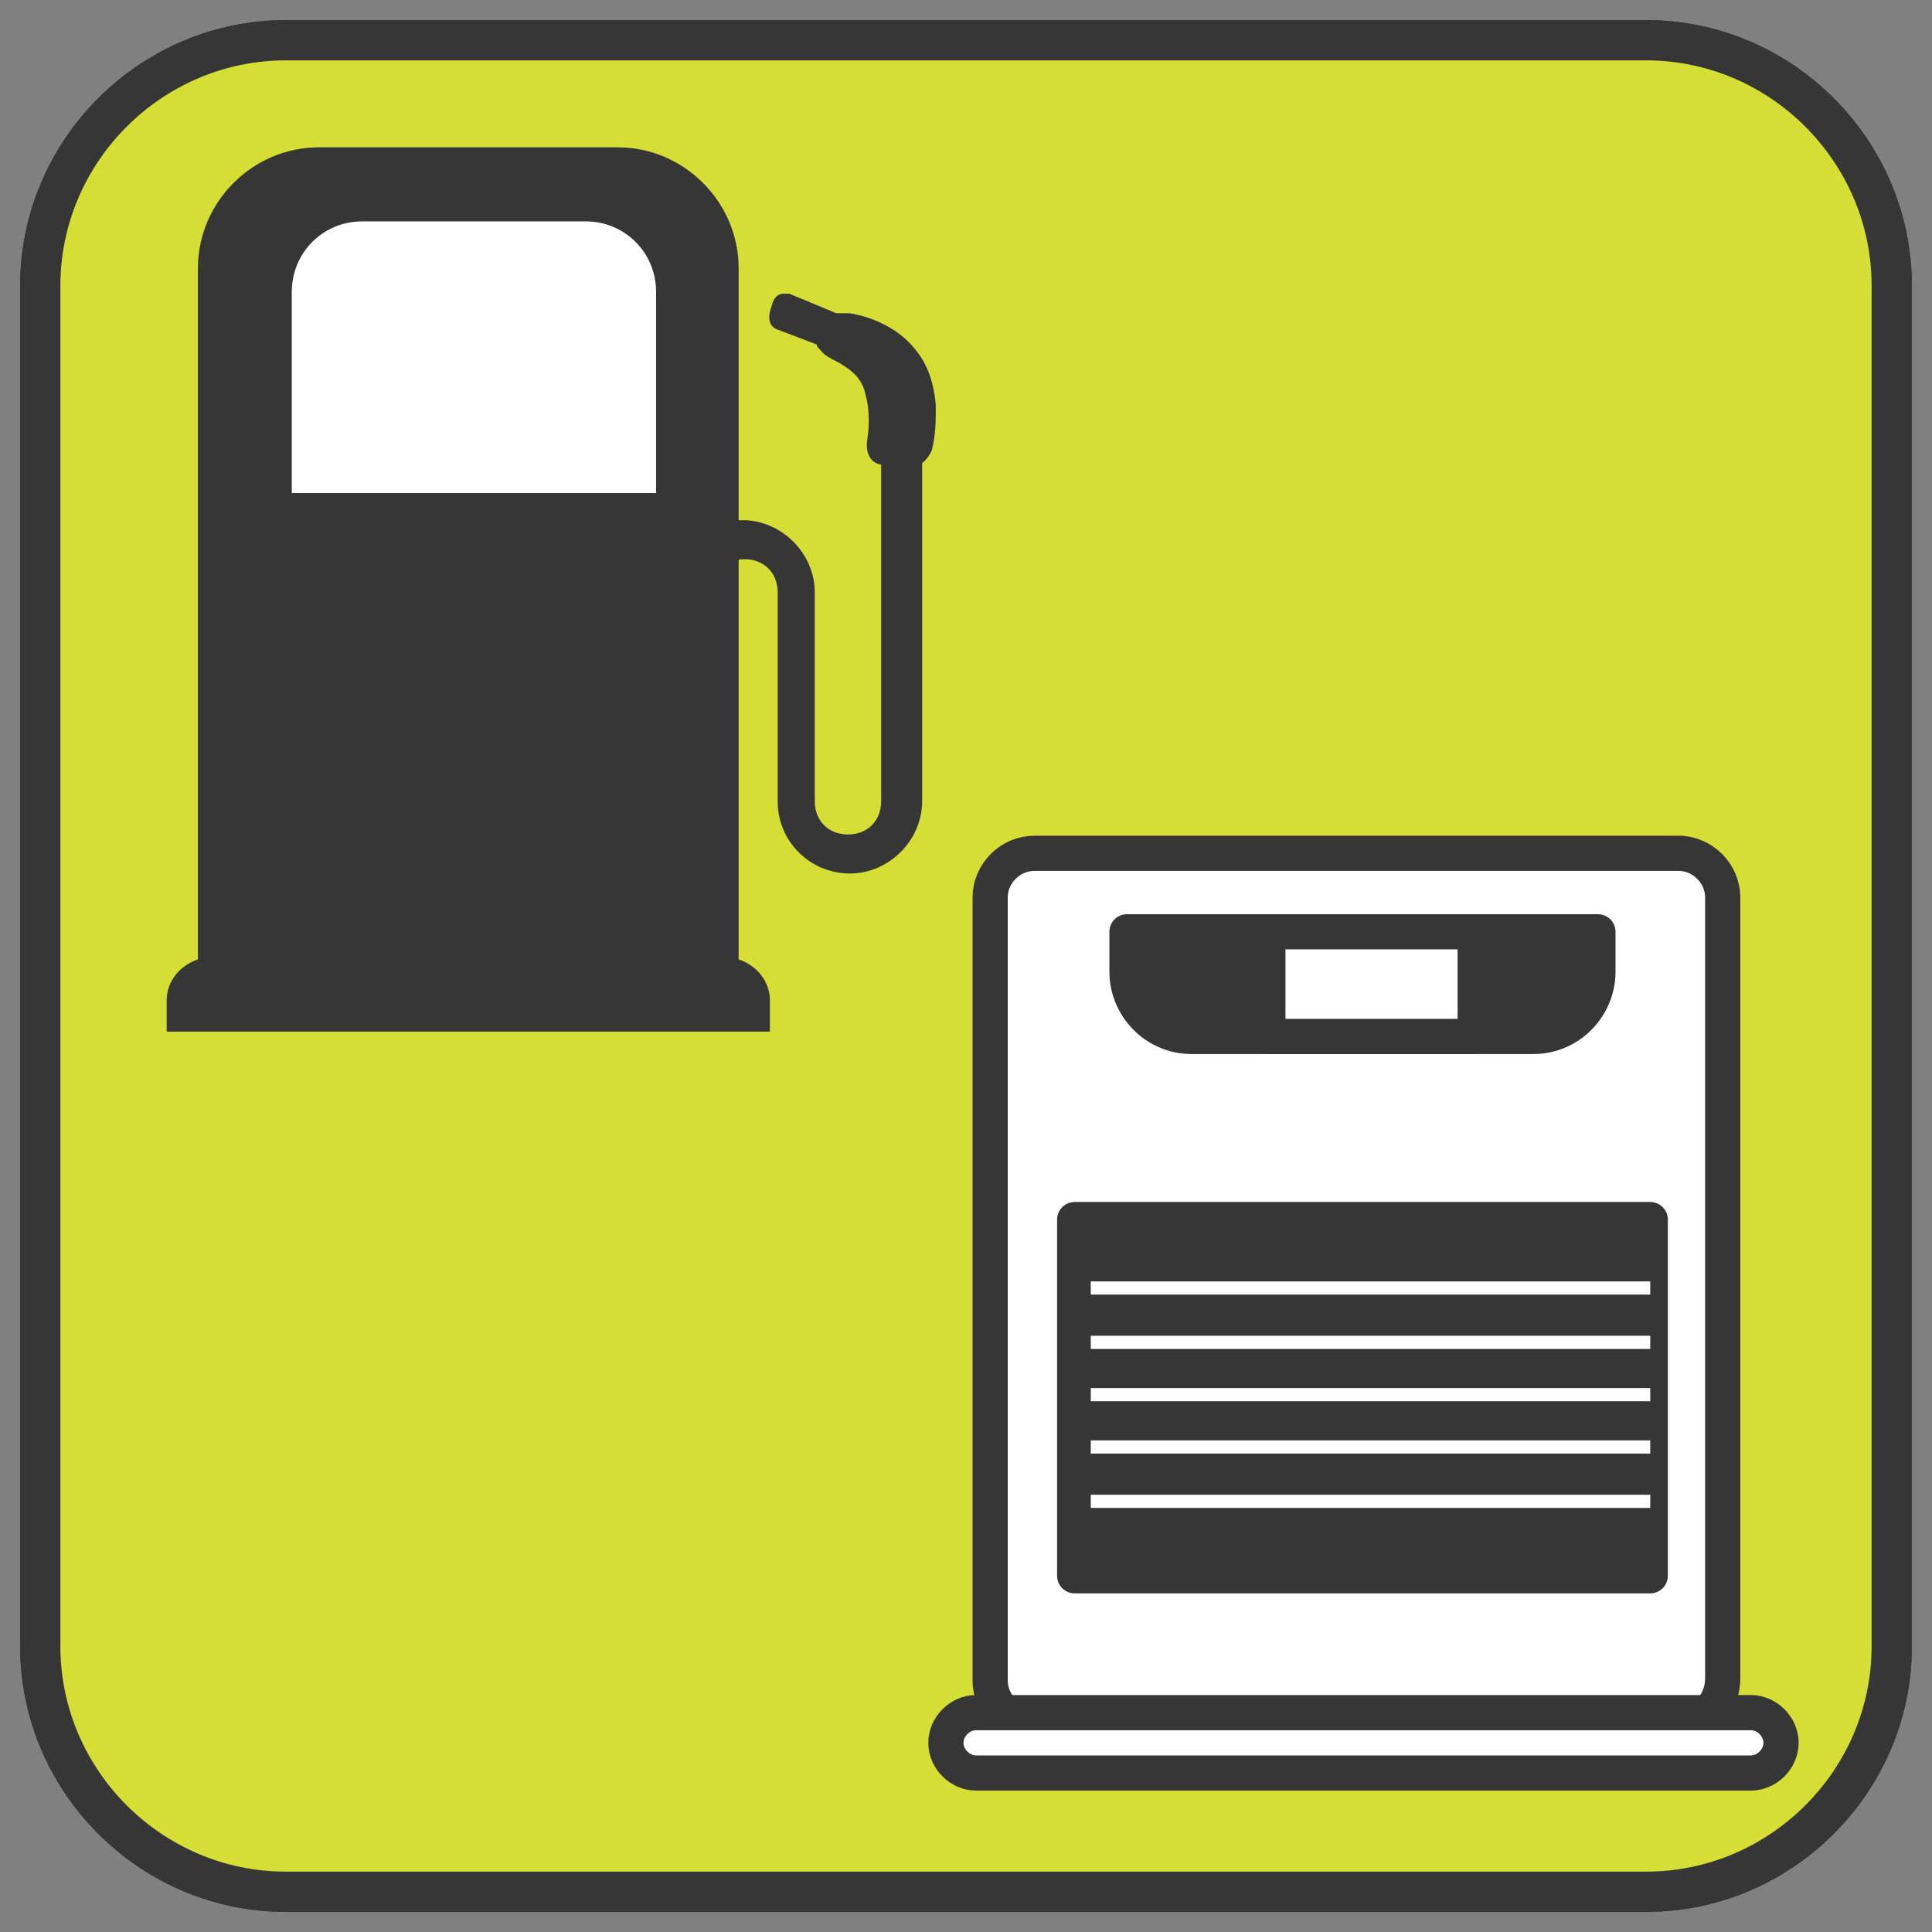
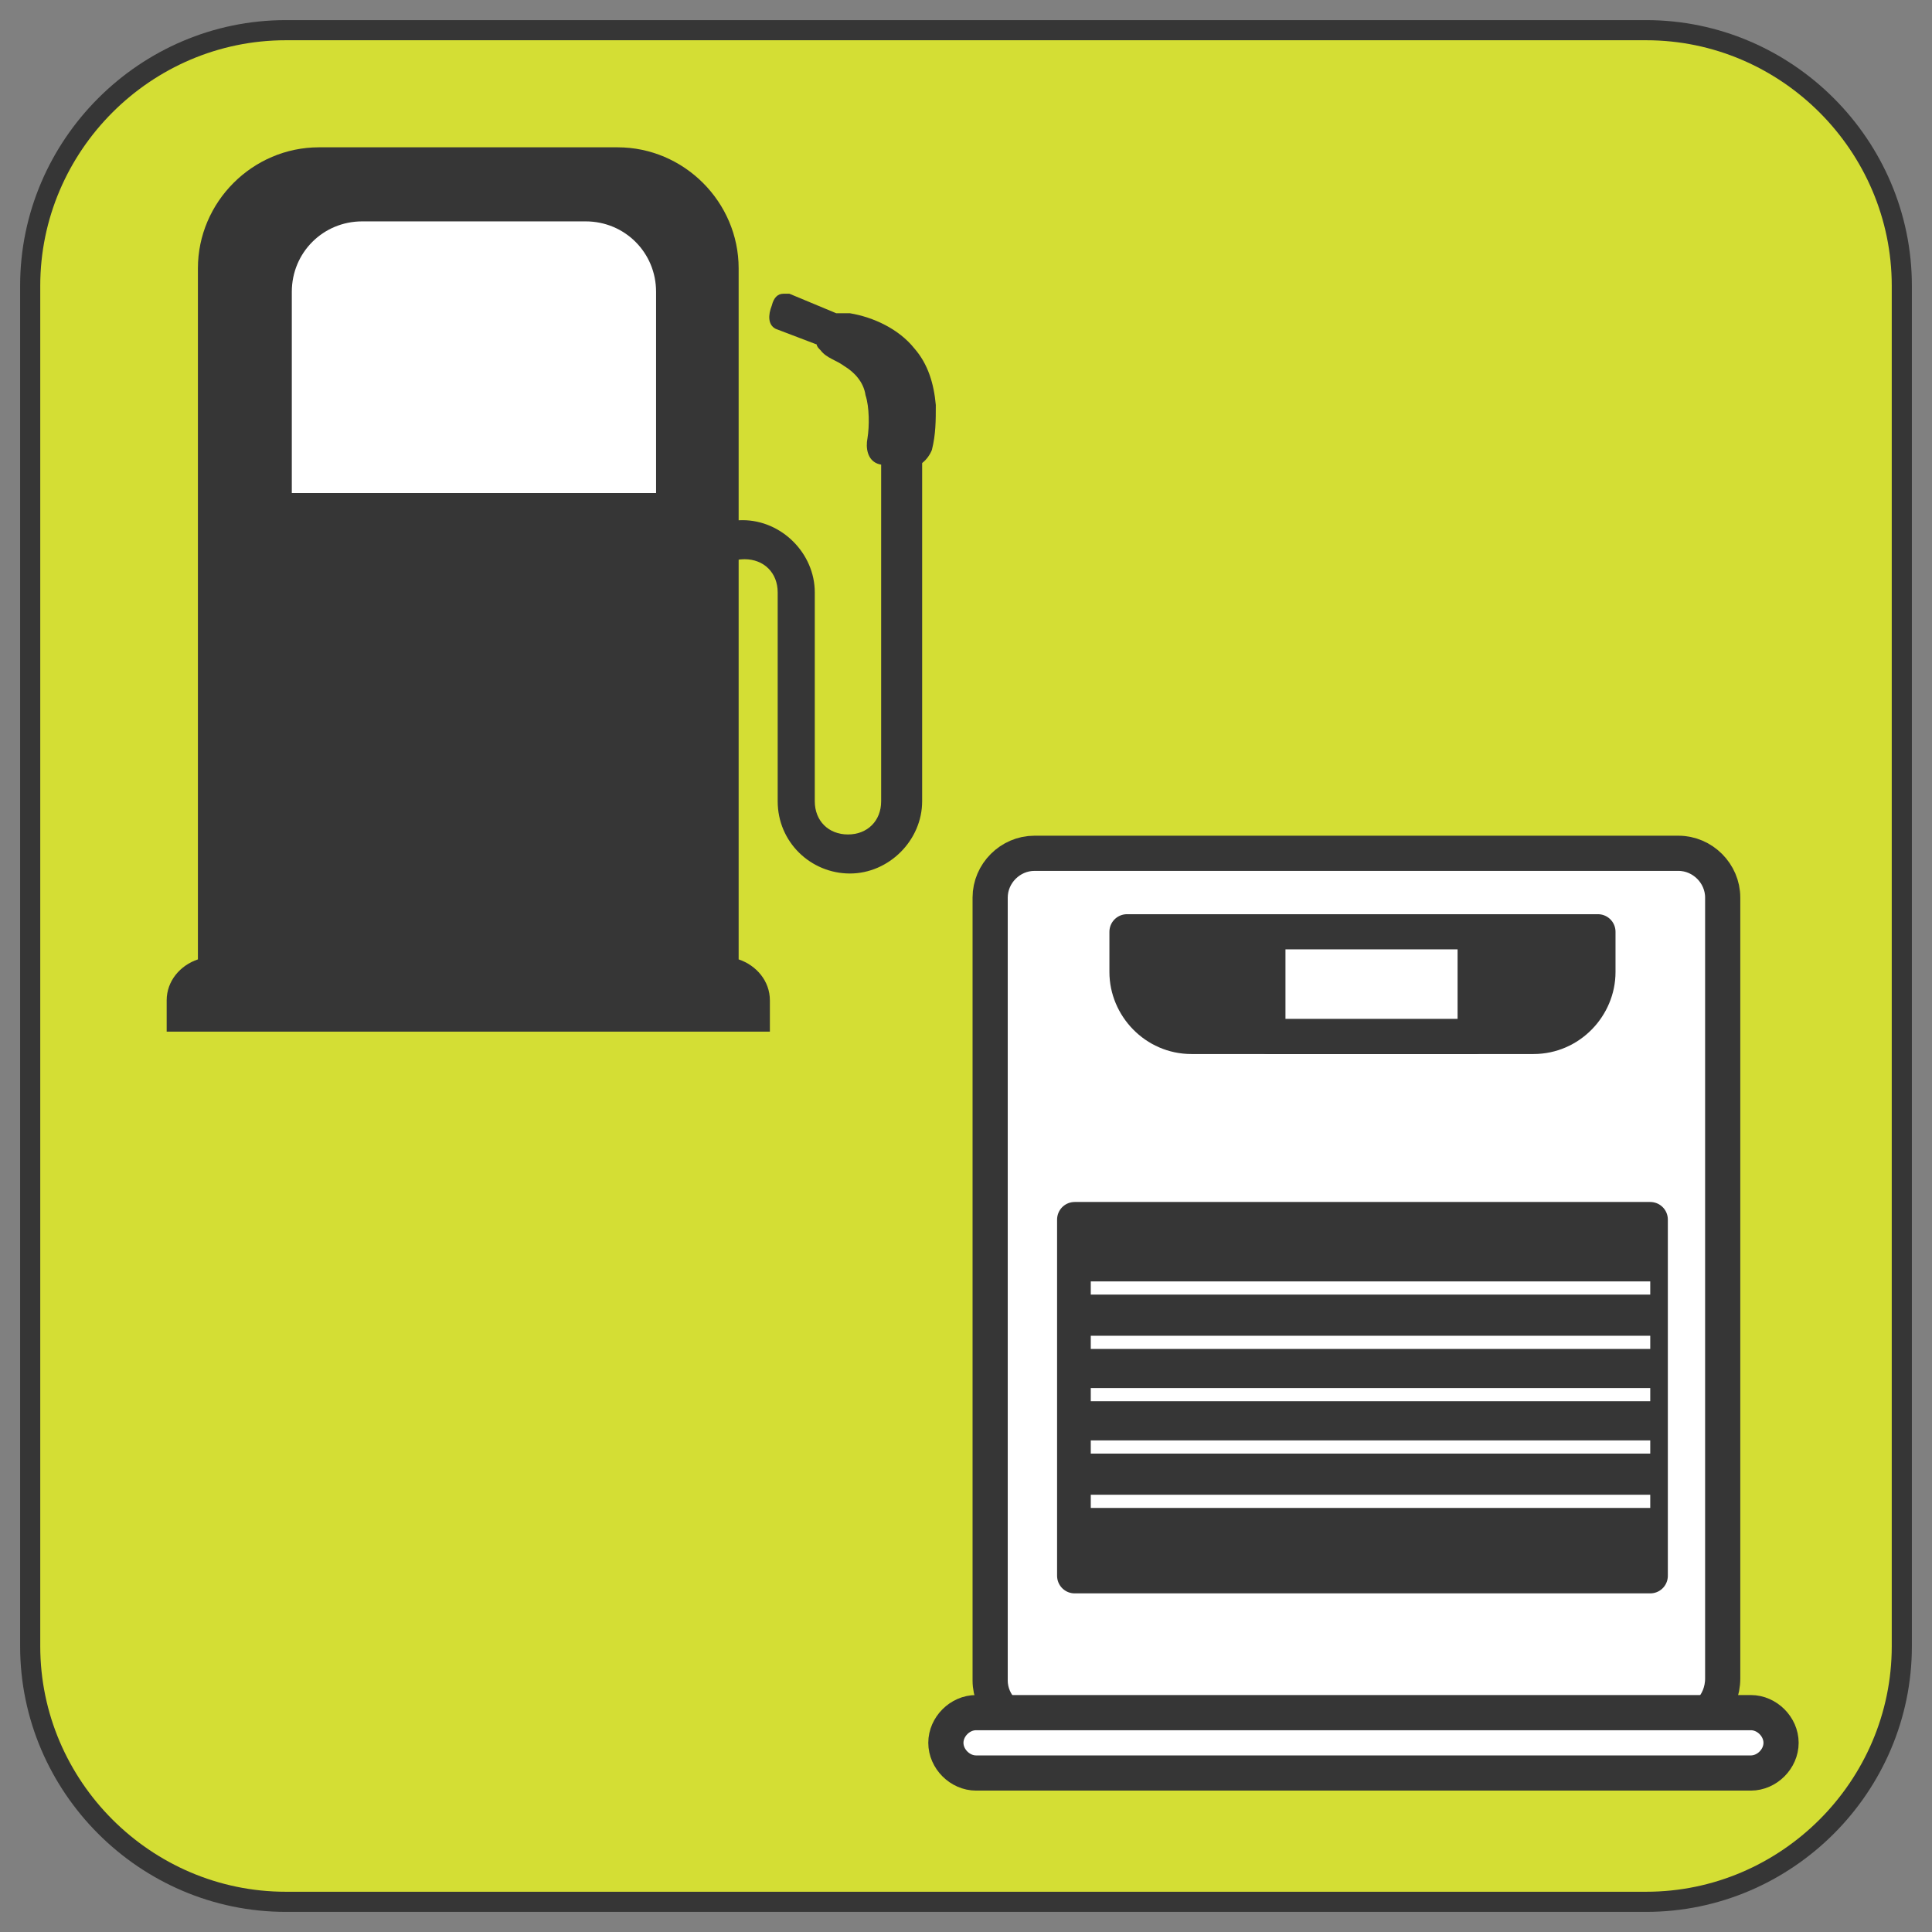
<svg xmlns="http://www.w3.org/2000/svg" version="1.1" id="_絵" x="0px" y="0px" viewBox="0 0 96 96" style="enable-background:new 0 0 96 96;" xml:space="preserve">
  <rect x="0" y="0" width="96" height="96" fill="#808080" stroke="none" />
  <style type="text/css">
	.st0{fill:none;stroke:#363636;stroke-width:2;stroke-miterlimit:10;}
	.st1{fill:#D4DE34;}
	.st2{fill:#FFFFFF;stroke:#363636;stroke-width:1.748;stroke-linejoin:round;stroke-miterlimit:10;}
	.st3{fill:#363636;stroke:#363636;stroke-width:1.748;stroke-linejoin:round;stroke-miterlimit:10;}
	.st4{fill:none;stroke:#FFFFFF;stroke-width:0.655;stroke-linejoin:round;stroke-miterlimit:10;}
	.st5{fill:#363636;}
	.st6{fill:#FFFFFF;stroke:#363636;stroke-width:2;stroke-linejoin:round;stroke-miterlimit:10;}
</style>
  <path class="st0" d="M14.2,2h67.6C88.5,2,94,7.5,94,14.2v67.6C94,88.5,88.5,94,81.8,94H14.2C7.5,94,2,88.5,2,81.8V14.2  C2,7.5,7.5,2,14.2,2z" />
  <path class="st1" d="M14.2,2h67.6C88.5,2,94,7.5,94,14.2v67.6C94,88.5,88.5,94,81.8,94H14.2C7.5,94,2,88.5,2,81.8V14.2  C2,7.5,7.5,2,14.2,2z" />
-   <path class="st0" d="M14.2,2h67.6C88.5,2,94,7.5,94,14.2v67.6C94,88.5,88.5,94,81.8,94H14.2C7.5,94,2,88.5,2,81.8V14.2  C2,7.5,7.5,2,14.2,2z" />
  <g>
    <path class="st2" d="M83.4,85.7h-32c-1.2,0-2.2-1-2.2-2.2V44.6c0-1.2,1-2.2,2.2-2.2h32c1.2,0,2.2,1,2.2,2.2v38.8   C85.6,84.7,84.6,85.7,83.4,85.7z" />
    <path class="st3" d="M76.2,51.5h-17c-1.8,0-3.2-1.5-3.2-3.2v-2h23.4v2C79.4,50,78,51.5,76.2,51.5z" />
    <path class="st2" d="M87,88.1H48.5c-0.8,0-1.5-0.7-1.5-1.5l0,0c0-0.8,0.7-1.5,1.5-1.5H87c0.8,0,1.5,0.7,1.5,1.5l0,0   C88.5,87.4,87.8,88.1,87,88.1z" />
    <rect x="53.4" y="60.6" class="st3" width="28.6" height="17.7" />
    <g>
      <line class="st4" x1="54.2" y1="64" x2="82" y2="64" />
      <line class="st4" x1="54.2" y1="66.7" x2="82" y2="66.7" />
      <line class="st4" x1="54.2" y1="69.3" x2="82" y2="69.3" />
      <line class="st4" x1="54.2" y1="71.9" x2="82" y2="71.9" />
      <line class="st4" x1="54.2" y1="74.6" x2="82" y2="74.6" />
    </g>
    <rect x="63" y="46.3" class="st2" width="10.3" height="5.2" />
  </g>
  <g>
    <g id="g16226" transform="matrix(0.97,0,0,0.97,1854.58,-95.5)">
      <path id="rect16176" class="st5" d="M-1895.6,106c-3.4,0-6.2,2.8-6.2,6.2v35.4c-0.9,0.3-1.6,1.1-1.6,2.1v1.6h30.9v-1.6    c0-1-0.7-1.8-1.6-2.1v-35.4c0-3.4-2.8-6.2-6.2-6.2H-1895.6z" />
      <path id="path16194" class="st5" d="M-1873.9,125.1c-2.1,0-3.7,1.7-3.7,3.7v7.6h2.1v-7.6c0-1,0.7-1.7,1.7-1.7s1.7,0.7,1.7,1.7v3.2    v4.3v3.2c0,2.1,1.7,3.7,3.7,3.7s3.7-1.7,3.7-3.7v-18.2h-2.1v18.2c0,1-0.7,1.7-1.7,1.7s-1.7-0.7-1.7-1.7v-3.2v-4.3v-3.2    C-1870.2,126.8-1871.9,125.1-1873.9,125.1z" />
      <path id="rect16206" class="st5" d="M-1871.8,113.5c-0.3,0-0.5,0.2-0.6,0.6c-0.2,0.5-0.2,1,0.2,1.2l2.1,0.8c0,0.1,0.1,0.2,0.2,0.3    c0.3,0.4,0.8,0.5,1.2,0.8c0.5,0.3,1,0.8,1.1,1.5c0.2,0.6,0.2,1.6,0.1,2.2c-0.1,0.5,0,1.1,0.5,1.3c0.5,0.2,1.1-0.1,1.6,0.1    c0.5,0.2,1-0.3,1.2-0.8c0.2-0.8,0.2-1.5,0.2-2.3c-0.1-1.1-0.4-2.1-1.1-2.9c-0.8-1-2.1-1.6-3.3-1.8c-0.2,0-0.4,0-0.7,0l-2.4-1    C-1871.6,113.5-1871.7,113.5-1871.8,113.5L-1871.8,113.5z" />
    </g>
    <path class="st6" d="M18,10h11.1c2.5,0,4.5,2,4.5,4.5v11H13.5v-11C13.5,12,15.5,10,18,10z" />
  </g>
</svg>